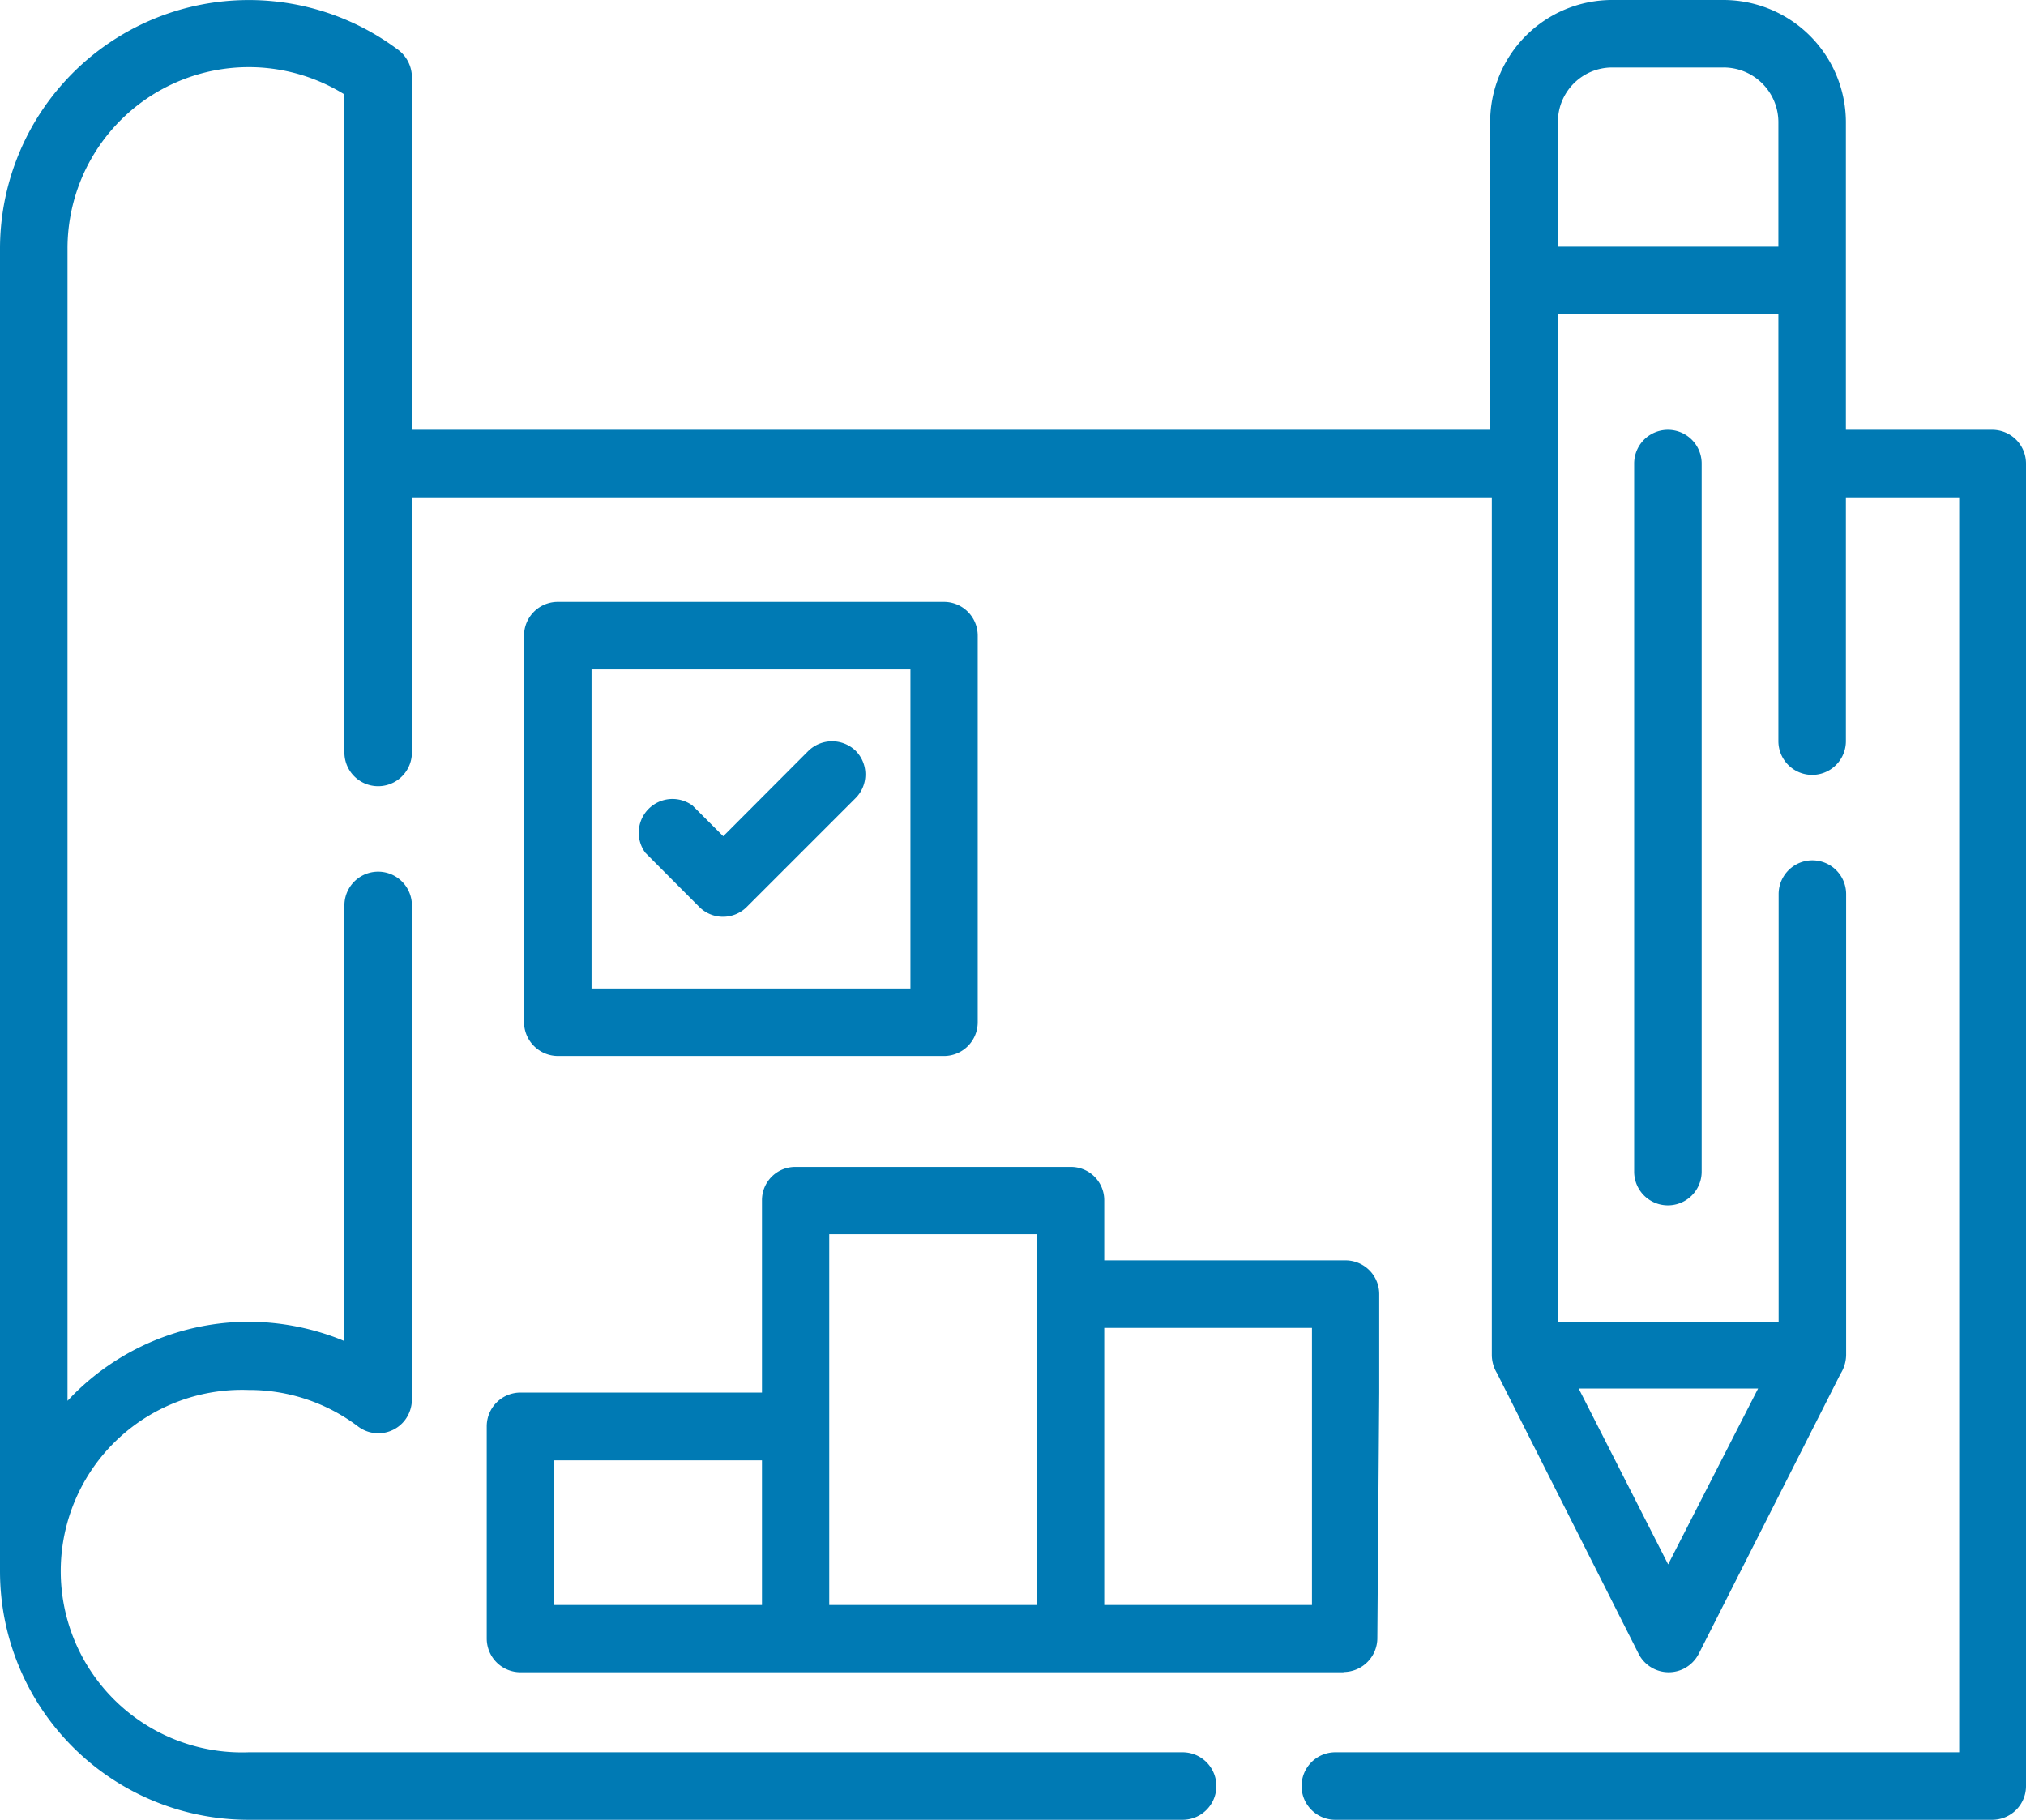
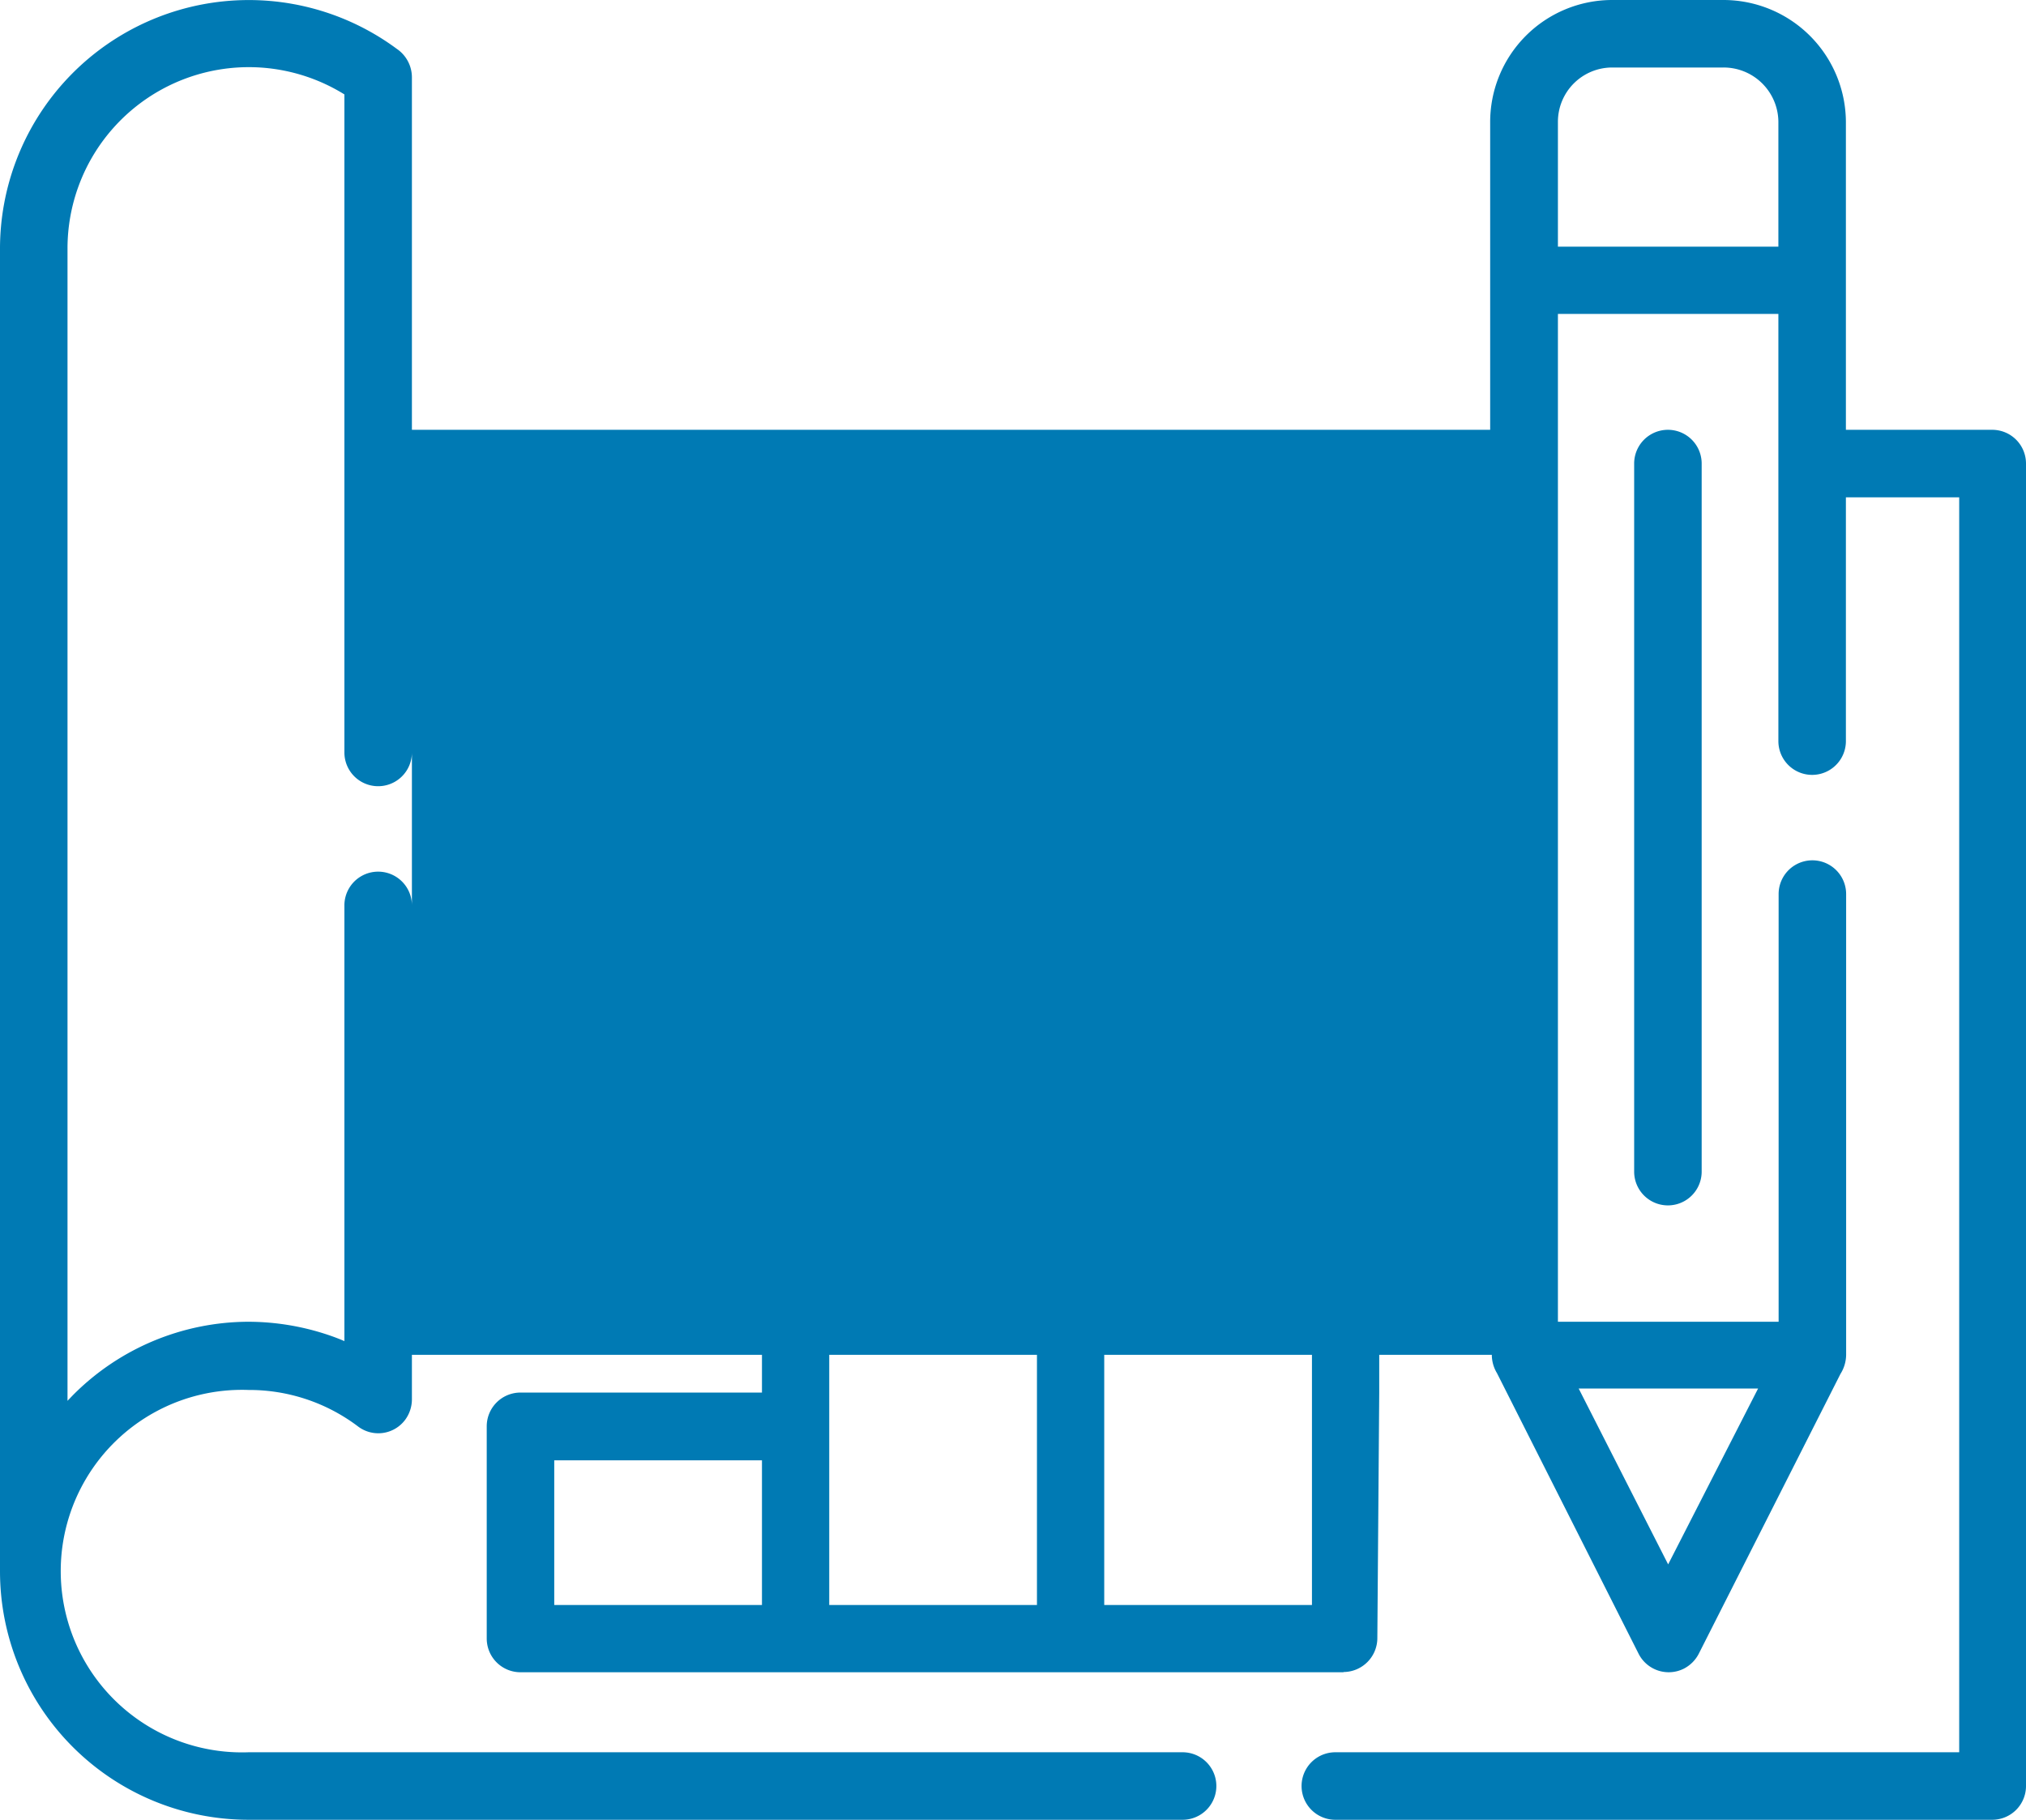
<svg xmlns="http://www.w3.org/2000/svg" id="Camada_1" data-name="Camada 1" viewBox="0 0 85.83 77.1">
  <defs>
    <style>.cls-1{fill:#007ab4;}</style>
  </defs>
-   <path class="cls-1" d="M75.34,10.45V5.16A2.32,2.32,0,0,0,73,2.86H68.29A2.3,2.3,0,0,0,66,5.16v5.29Zm-48,25.68a1.43,1.43,0,0,1,2-2l1.3,1.3,3.61-3.62a1.44,1.44,0,0,1,2,0,1.42,1.42,0,0,1,0,2l-4.62,4.62a1.42,1.42,0,0,1-2,0ZM69.23,19.64a1.43,1.43,0,1,1,2.86,0v30a1.43,1.43,0,1,1-2.86,0ZM56.92,70.85H22.05a1.43,1.43,0,0,1-1.43-1.43v-9A1.43,1.43,0,0,1,22.05,59H32.28V50.86a1.41,1.41,0,0,1,1.42-1.42H45.36a1.41,1.41,0,0,1,1.42,1.42V53.4H57a1.43,1.43,0,0,1,1.43,1.43V59l-.08,10.41a1.44,1.44,0,0,1-1.44,1.43ZM46.78,68h8.8V56.26h-8.8ZM35.13,68h8.8V52.29h-8.8ZM23.48,68h8.8V61.87h-8.8Zm-6-49.79H63.13v-13A5.17,5.17,0,0,1,68.29,0H73A5.19,5.19,0,0,1,78.2,5.16V18.21h6.2a1.43,1.43,0,0,1,1.43,1.43v56A1.43,1.43,0,0,1,84.4,77.1H56.57a1.43,1.43,0,0,1,0-2.86H83V21.07H78.2V31.4a1.43,1.43,0,0,1-2.86,0V13.3H66V56h9.35V37.88a1.43,1.43,0,0,1,2.86,0V57.4a1.54,1.54,0,0,1-.24.81l-6,11.85a1.46,1.46,0,0,1-.64.64,1.43,1.43,0,0,1-1.91-.63l-6-11.89a1.5,1.5,0,0,1-.22-.78V21.07H17.45V31.88a1.43,1.43,0,0,1-2.86,0V4A7.68,7.68,0,0,0,2.86,10.53V59.35l.22-.23A10.51,10.51,0,0,1,10.53,56a10.69,10.69,0,0,1,3.35.55c.24.08.48.17.71.27V38.36a1.43,1.43,0,0,1,2.86,0V59.3a1.46,1.46,0,0,1-.29.86,1.42,1.42,0,0,1-2,.27,7.64,7.64,0,0,0-4.63-1.54,7.68,7.68,0,1,0,0,15.35H50.1a1.43,1.43,0,0,1,0,2.86H10.53A10.53,10.53,0,0,1,0,66.57v-56A10.54,10.54,0,0,1,16.81,2.07a1.46,1.46,0,0,1,.64,1.2V18.21Zm57,40.62H66.88l3.79,7.45ZM23.63,25.5H40a1.43,1.43,0,0,1,1.42,1.43V43.31A1.43,1.43,0,0,1,40,44.74H23.63a1.44,1.44,0,0,1-1.43-1.43V26.93A1.43,1.43,0,0,1,23.63,25.5Zm14.94,2.86H25.06V41.88H38.57Z" />
+   <path class="cls-1" d="M75.34,10.45V5.16A2.32,2.32,0,0,0,73,2.86H68.29A2.3,2.3,0,0,0,66,5.16v5.29Zm-48,25.68a1.43,1.43,0,0,1,2-2l1.3,1.3,3.61-3.62a1.44,1.44,0,0,1,2,0,1.42,1.42,0,0,1,0,2l-4.62,4.62a1.42,1.42,0,0,1-2,0ZM69.23,19.64a1.43,1.43,0,1,1,2.86,0v30a1.43,1.43,0,1,1-2.86,0ZM56.92,70.85H22.05a1.43,1.43,0,0,1-1.43-1.43v-9A1.43,1.43,0,0,1,22.05,59H32.28V50.86a1.41,1.41,0,0,1,1.42-1.42H45.36a1.41,1.41,0,0,1,1.42,1.42V53.4H57a1.43,1.43,0,0,1,1.43,1.43V59l-.08,10.41a1.44,1.44,0,0,1-1.44,1.43ZM46.78,68h8.8V56.26h-8.8ZM35.13,68h8.8V52.29h-8.8ZM23.48,68h8.8V61.87h-8.8Zm-6-49.79H63.13v-13A5.17,5.17,0,0,1,68.29,0H73A5.19,5.19,0,0,1,78.2,5.16V18.21h6.2a1.43,1.43,0,0,1,1.43,1.43v56A1.43,1.43,0,0,1,84.4,77.1H56.57a1.43,1.43,0,0,1,0-2.86H83V21.07H78.2V31.4a1.43,1.43,0,0,1-2.86,0V13.3H66V56h9.35V37.88a1.43,1.43,0,0,1,2.86,0V57.4a1.54,1.54,0,0,1-.24.81l-6,11.85a1.46,1.46,0,0,1-.64.64,1.43,1.43,0,0,1-1.91-.63l-6-11.89a1.5,1.5,0,0,1-.22-.78H17.45V31.88a1.43,1.43,0,0,1-2.86,0V4A7.68,7.68,0,0,0,2.86,10.53V59.35l.22-.23A10.51,10.51,0,0,1,10.53,56a10.69,10.69,0,0,1,3.35.55c.24.08.48.17.71.27V38.36a1.43,1.43,0,0,1,2.86,0V59.3a1.46,1.46,0,0,1-.29.86,1.42,1.42,0,0,1-2,.27,7.64,7.64,0,0,0-4.63-1.54,7.68,7.68,0,1,0,0,15.35H50.1a1.43,1.43,0,0,1,0,2.86H10.53A10.53,10.53,0,0,1,0,66.57v-56A10.54,10.54,0,0,1,16.81,2.07a1.46,1.46,0,0,1,.64,1.2V18.21Zm57,40.62H66.88l3.79,7.45ZM23.63,25.5H40a1.43,1.43,0,0,1,1.42,1.43V43.31A1.43,1.43,0,0,1,40,44.74H23.63a1.44,1.44,0,0,1-1.43-1.43V26.93A1.43,1.43,0,0,1,23.63,25.5Zm14.94,2.86H25.06V41.88H38.57Z" />
</svg>